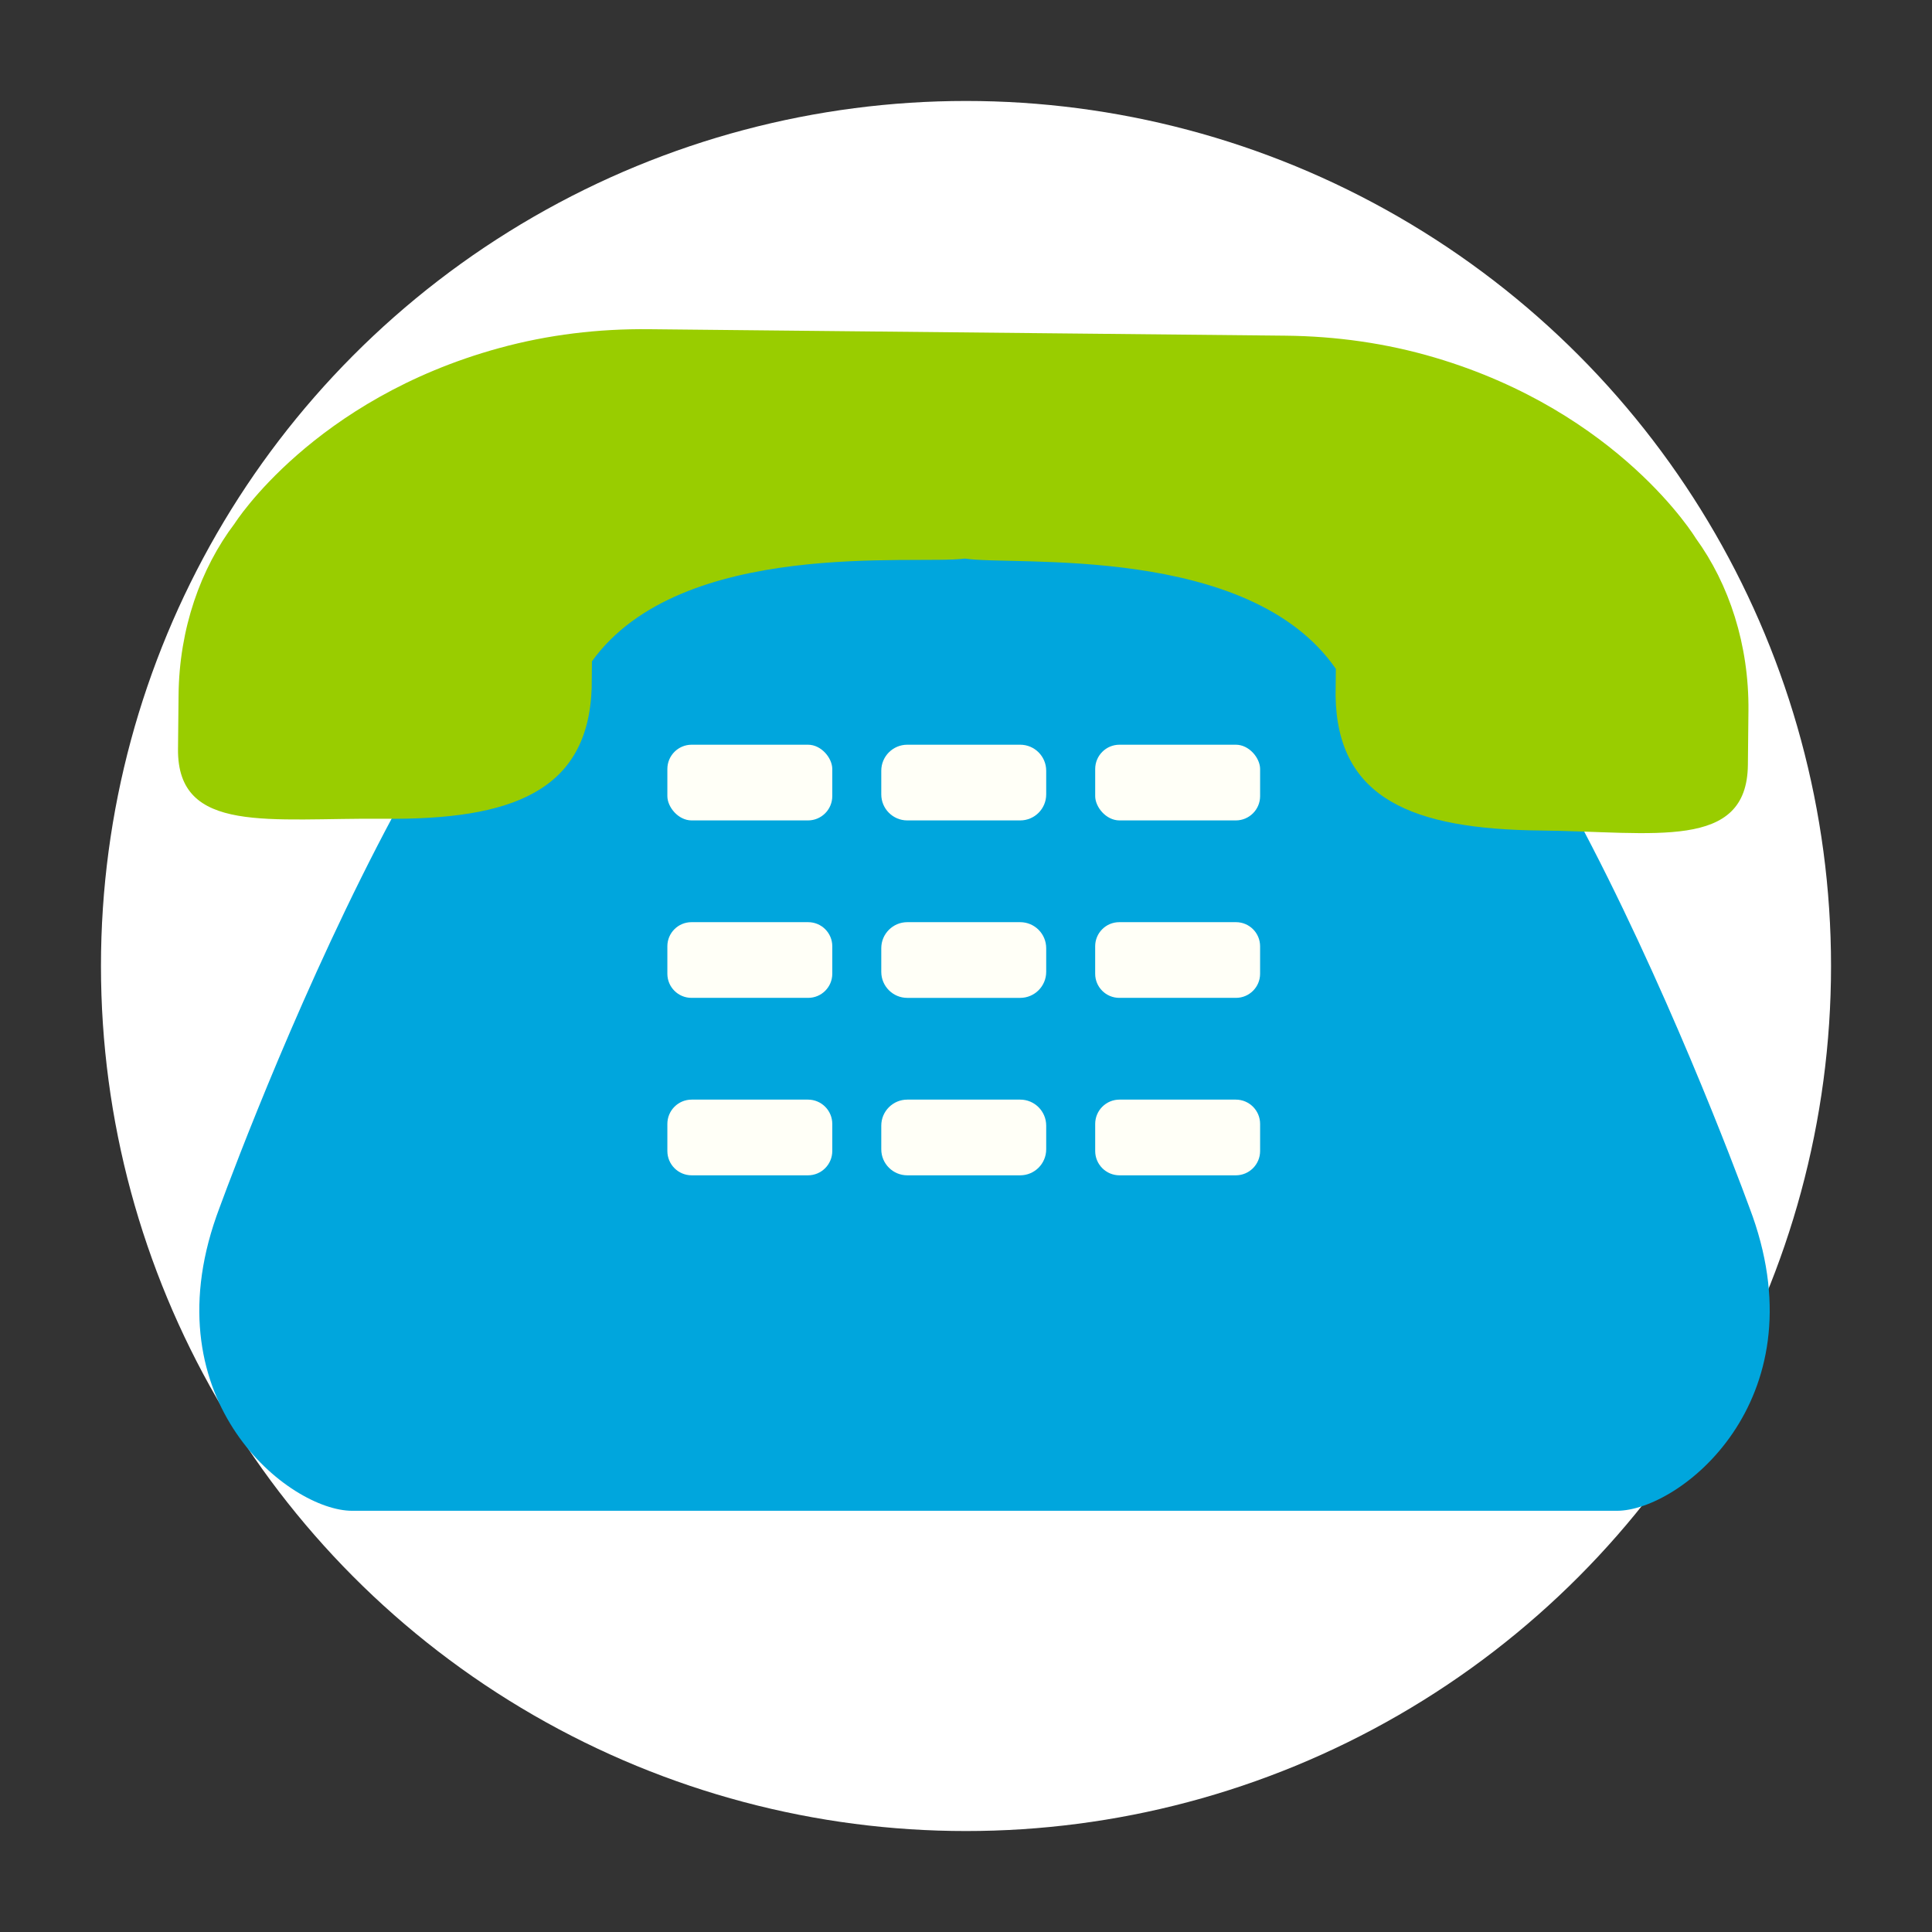
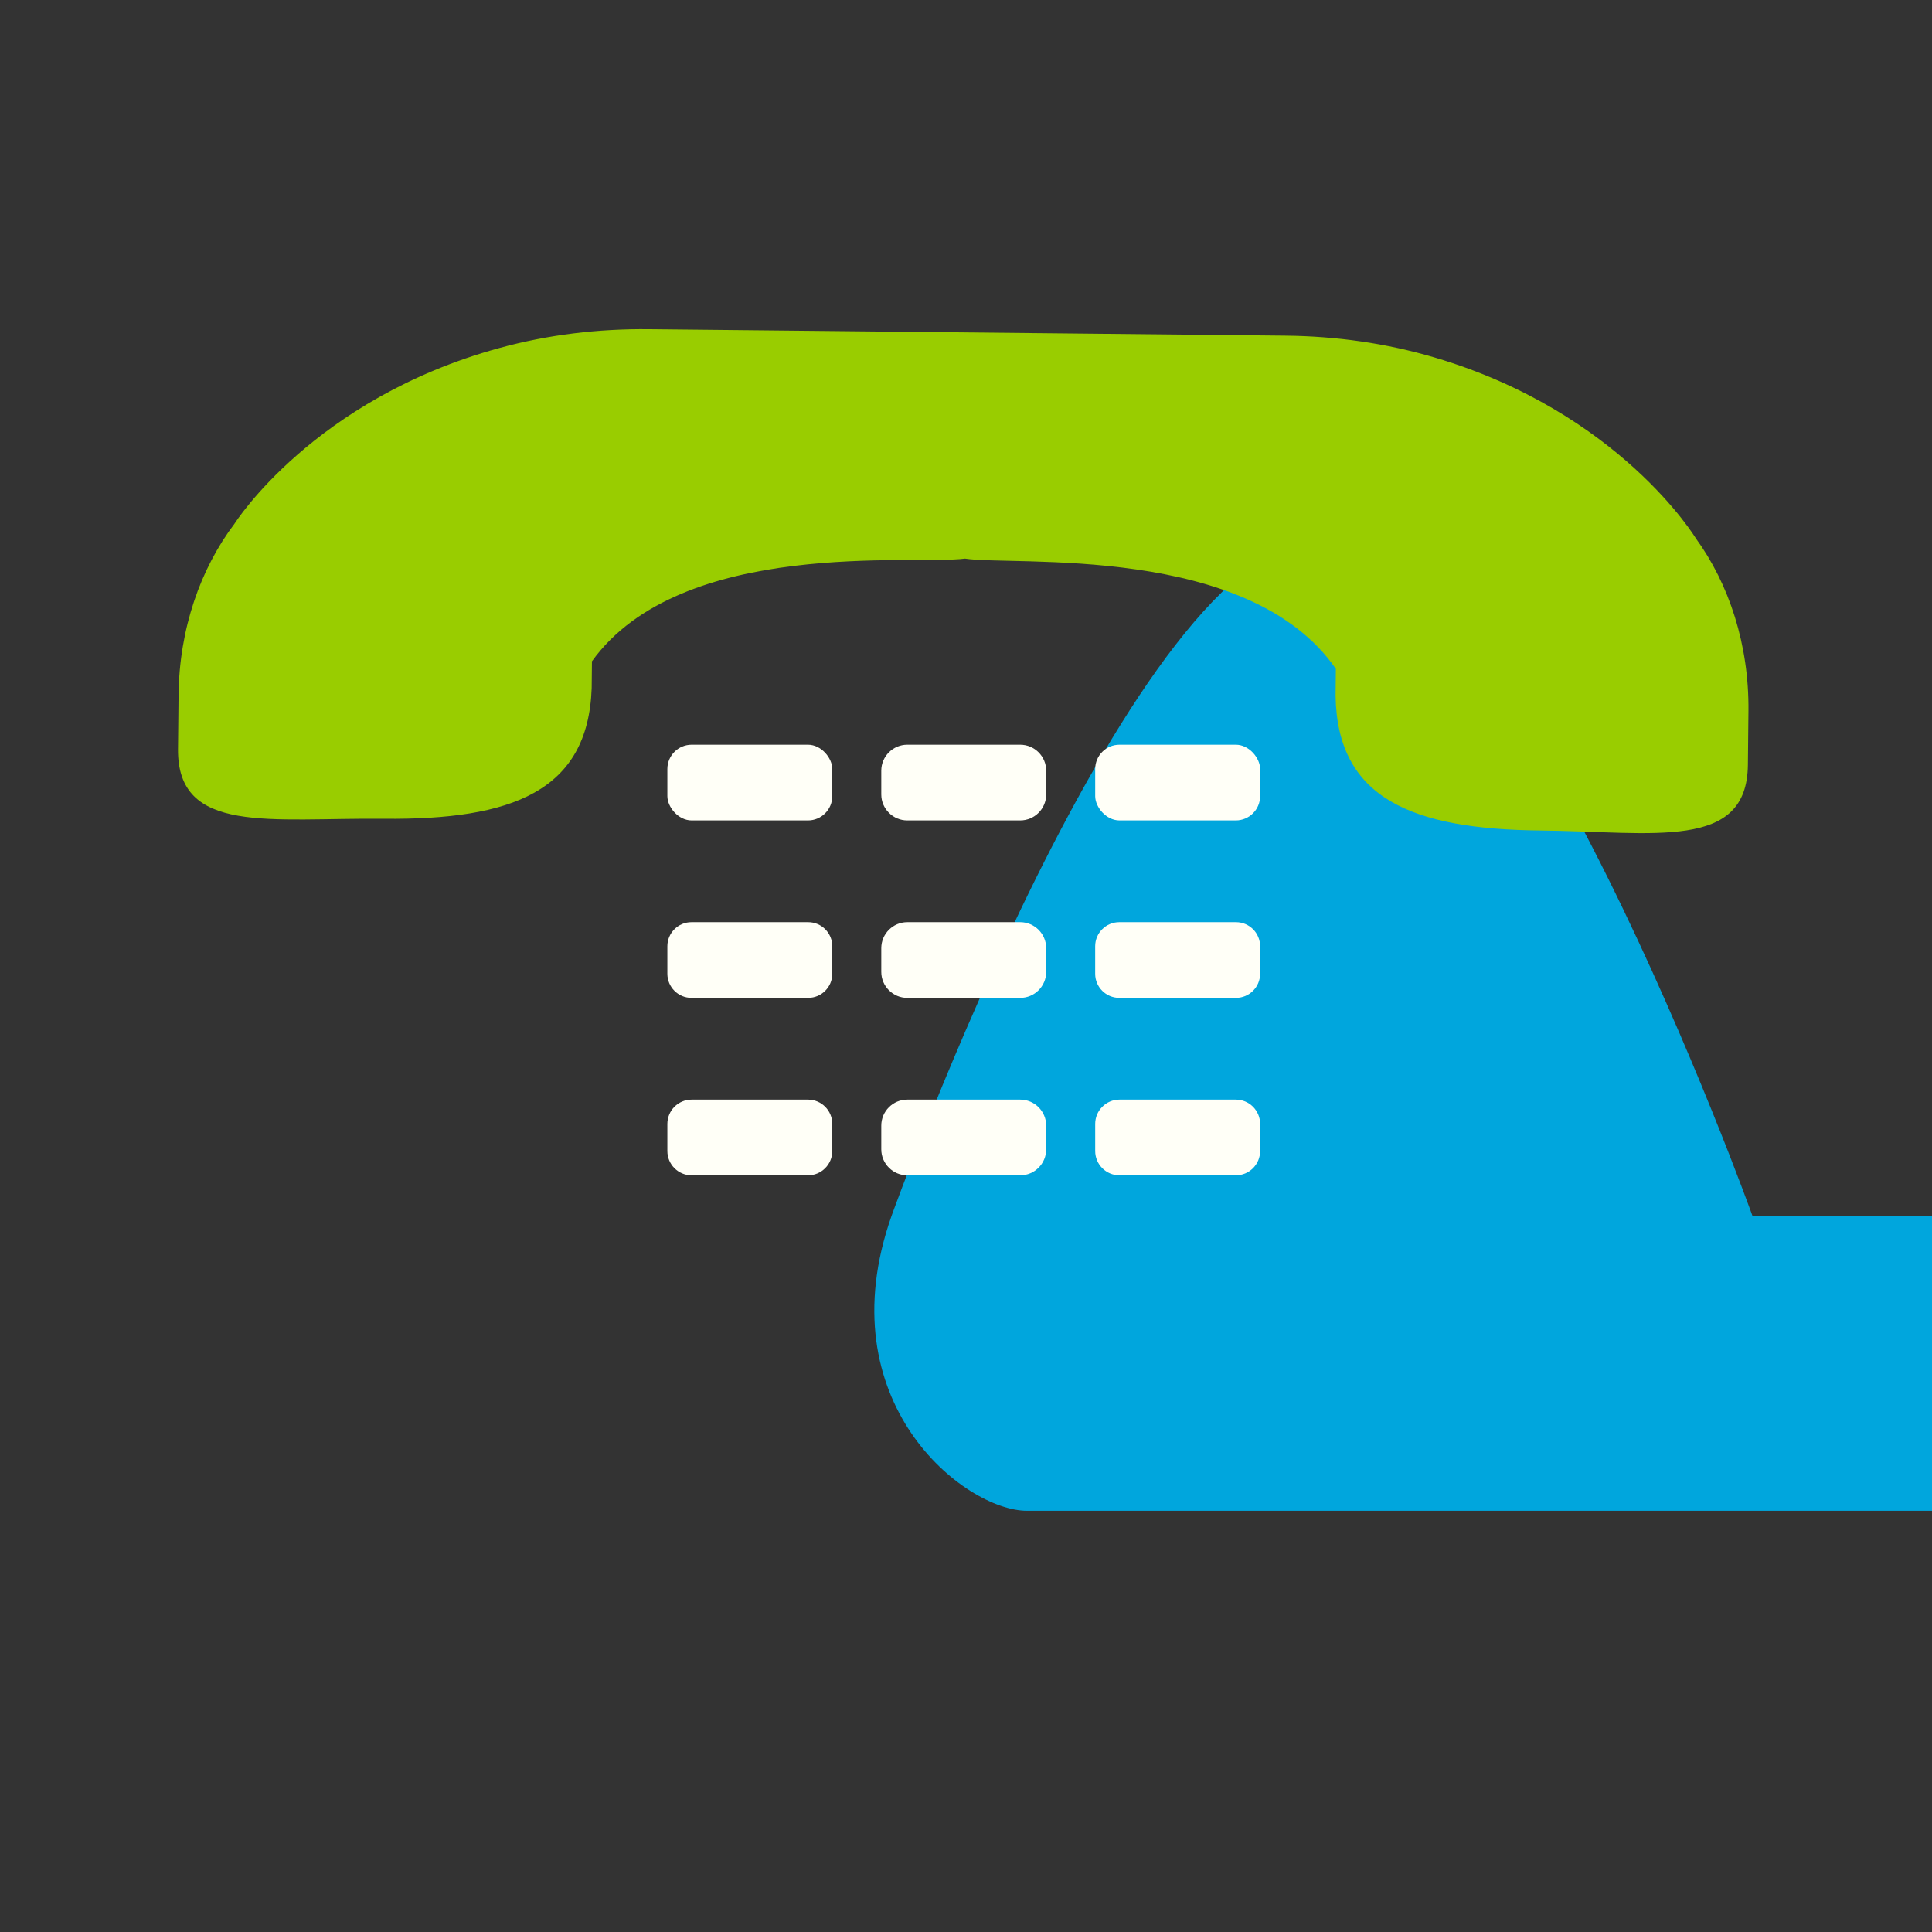
<svg xmlns="http://www.w3.org/2000/svg" id="Layer_1" data-name="Layer 1" viewBox="0 0 1080 1080">
  <rect x="0" y="0" width="1080" height="1080" fill="#333333" stroke="none" />
  <defs>
    <style> .cls-1 { fill: #00a6dd; } .cls-2 { fill: #fff; } .cls-3 { fill: #fffff7; } .cls-4 { fill: #99cd00; } </style>
  </defs>
-   <circle class="cls-2" cx="540" cy="540" r="483.56" />
-   <path class="cls-1" d="m979.68,679.8s-135.61-378.38-240.67-378.38h-377.33c-105.06,0-240.67,378.38-240.67,378.38-36.6,103.9,40.84,164.74,75.81,164.74h707.06c34.97,0,112.41-60.84,75.81-164.74Z" />
+   <path class="cls-1" d="m979.68,679.8s-135.61-378.38-240.67-378.38c-105.06,0-240.67,378.38-240.67,378.38-36.6,103.9,40.84,164.74,75.81,164.74h707.06c34.97,0,112.41-60.84,75.81-164.74Z" />
  <path class="cls-4" d="m214.57,457.69c71.39.72,114.1-15.25,116.18-72.93l.15-15.09c49.97-69.29,181.03-53.71,208.53-57.42,27.41,4.27,158.76-8.64,207.32,61.65l-.15,15.09c.9,57.7,43.28,74.55,114.67,75.27h0c63.48.64,115.32,11.43,115.81-36.7l.31-30.17c.38-36.98-10.83-70.9-29.44-96.5h0s-42.51-70.39-145.82-100.99c-27.32-8.09-55.35-11.96-83.47-12.25l-177.95-1.81-177.95-1.81c-28.11-.29-56.22,3.01-83.7,10.55-103.91,28.5-147.85,98.01-147.85,98.01h0c-19.12,25.22-31.02,58.91-31.39,95.89l-.31,30.17c-.49,48.13,51.56,38.4,115.04,39.05h0Z" />
  <rect class="cls-3" x="373.06" y="416.3" width="92.19" height="42.32" rx="13.58" ry="13.58" />
  <path class="cls-3" d="m507.18,416.3h63.11c8.02,0,14.54,6.51,14.54,14.54v13.24c0,8.02-6.51,14.54-14.54,14.54h-63.11c-8.02,0-14.54-6.52-14.54-14.54v-13.24c0-8.03,6.52-14.54,14.54-14.54Z" />
  <rect class="cls-3" x="612.22" y="416.3" width="92.19" height="42.32" rx="13.58" ry="13.58" />
  <path class="cls-3" d="m386.53,515.5h65.26c7.43,0,13.46,6.03,13.46,13.46v15.38c0,7.43-6.03,13.47-13.47,13.47h-65.25c-7.43,0-13.47-6.03-13.47-13.47v-15.38c0-7.43,6.03-13.46,13.46-13.46Z" />
  <path class="cls-3" d="m507.18,515.5h63.11c8.02,0,14.54,6.51,14.54,14.54v13.24c0,8.02-6.52,14.54-14.54,14.54h-63.11c-8.02,0-14.54-6.52-14.54-14.54v-13.24c0-8.02,6.52-14.54,14.54-14.54Z" />
  <path class="cls-3" d="m625.68,515.5h65.26c7.43,0,13.46,6.03,13.46,13.46v15.38c0,7.43-6.03,13.47-13.47,13.47h-65.25c-7.43,0-13.47-6.03-13.47-13.47v-15.38c0-7.43,6.03-13.46,13.46-13.46Z" />
  <path class="cls-3" d="m386.64,614.69h65.03c7.49,0,13.58,6.08,13.58,13.58v15.16c0,7.49-6.08,13.58-13.58,13.58h-65.03c-7.5,0-13.58-6.09-13.58-13.58v-15.16c0-7.49,6.08-13.58,13.58-13.58Z" />
  <path class="cls-3" d="m507.18,614.69h63.11c8.02,0,14.54,6.51,14.54,14.54v13.24c0,8.02-6.51,14.54-14.54,14.54h-63.11c-8.02,0-14.54-6.52-14.54-14.54v-13.24c0-8.02,6.52-14.54,14.54-14.54Z" />
  <path class="cls-3" d="m625.8,614.69h65.03c7.49,0,13.58,6.08,13.58,13.58v15.16c0,7.49-6.08,13.58-13.58,13.58h-65.03c-7.5,0-13.58-6.09-13.58-13.58v-15.16c0-7.49,6.08-13.58,13.58-13.58Z" />
</svg>